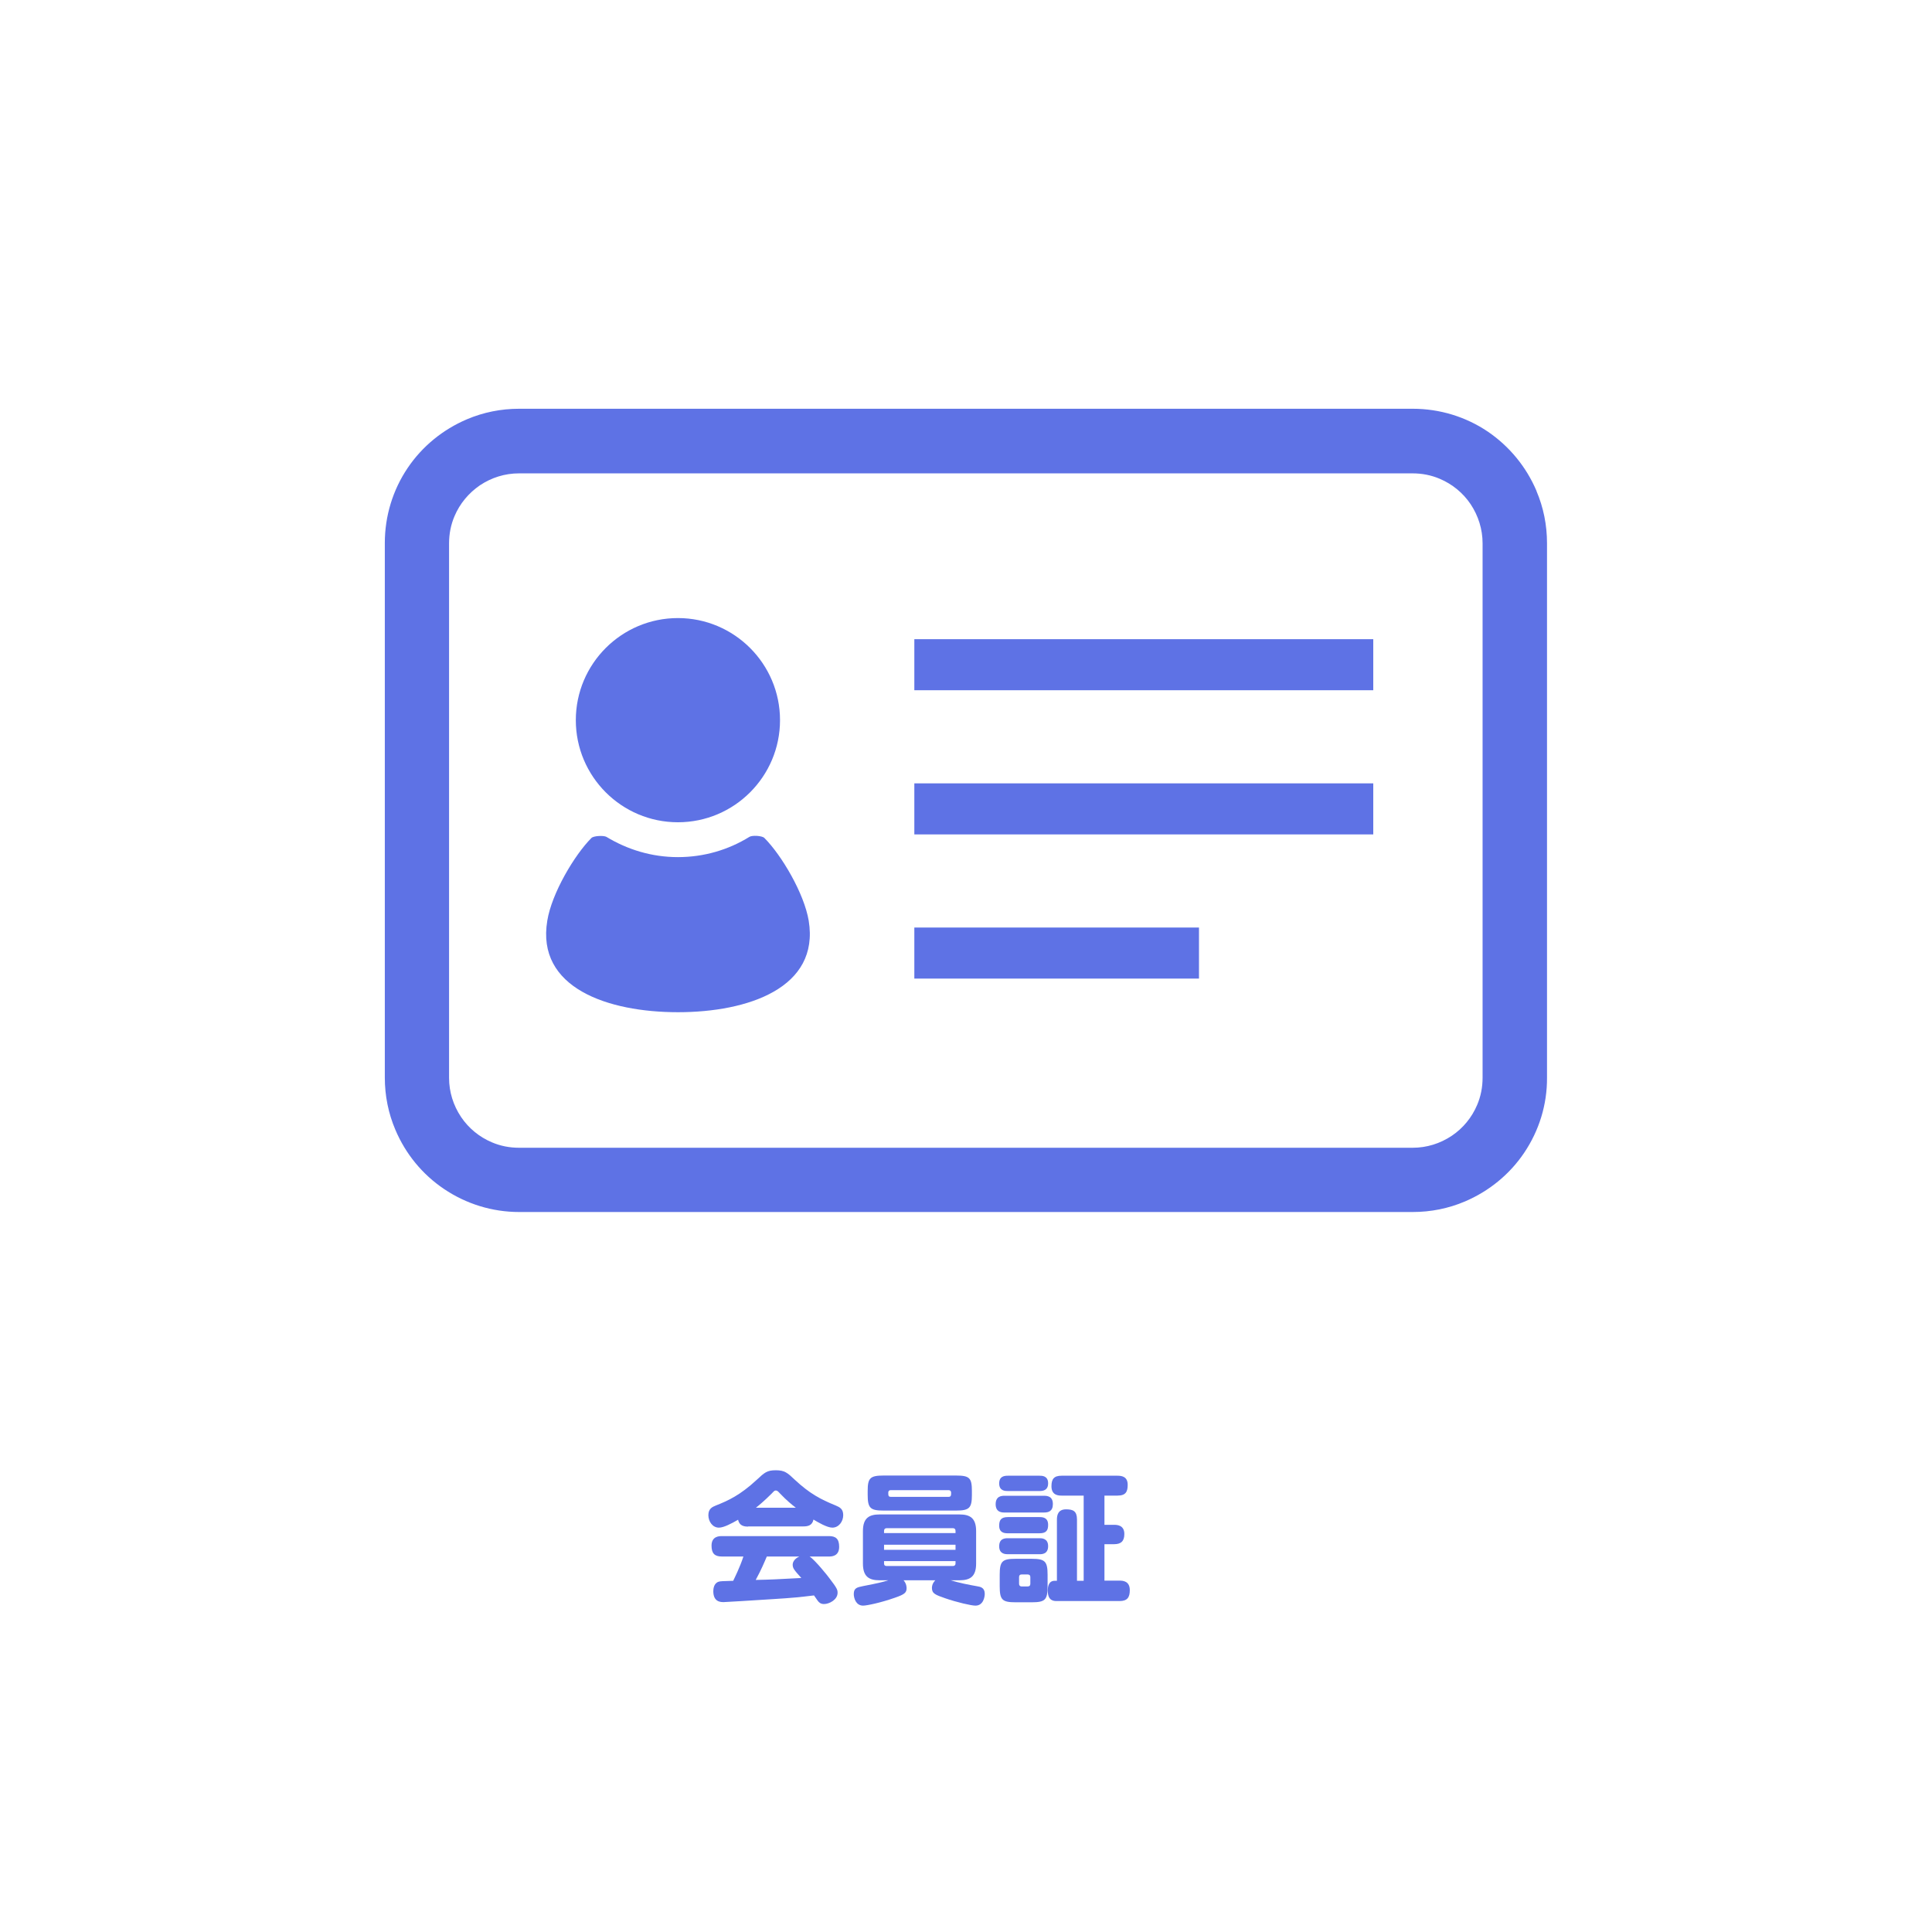
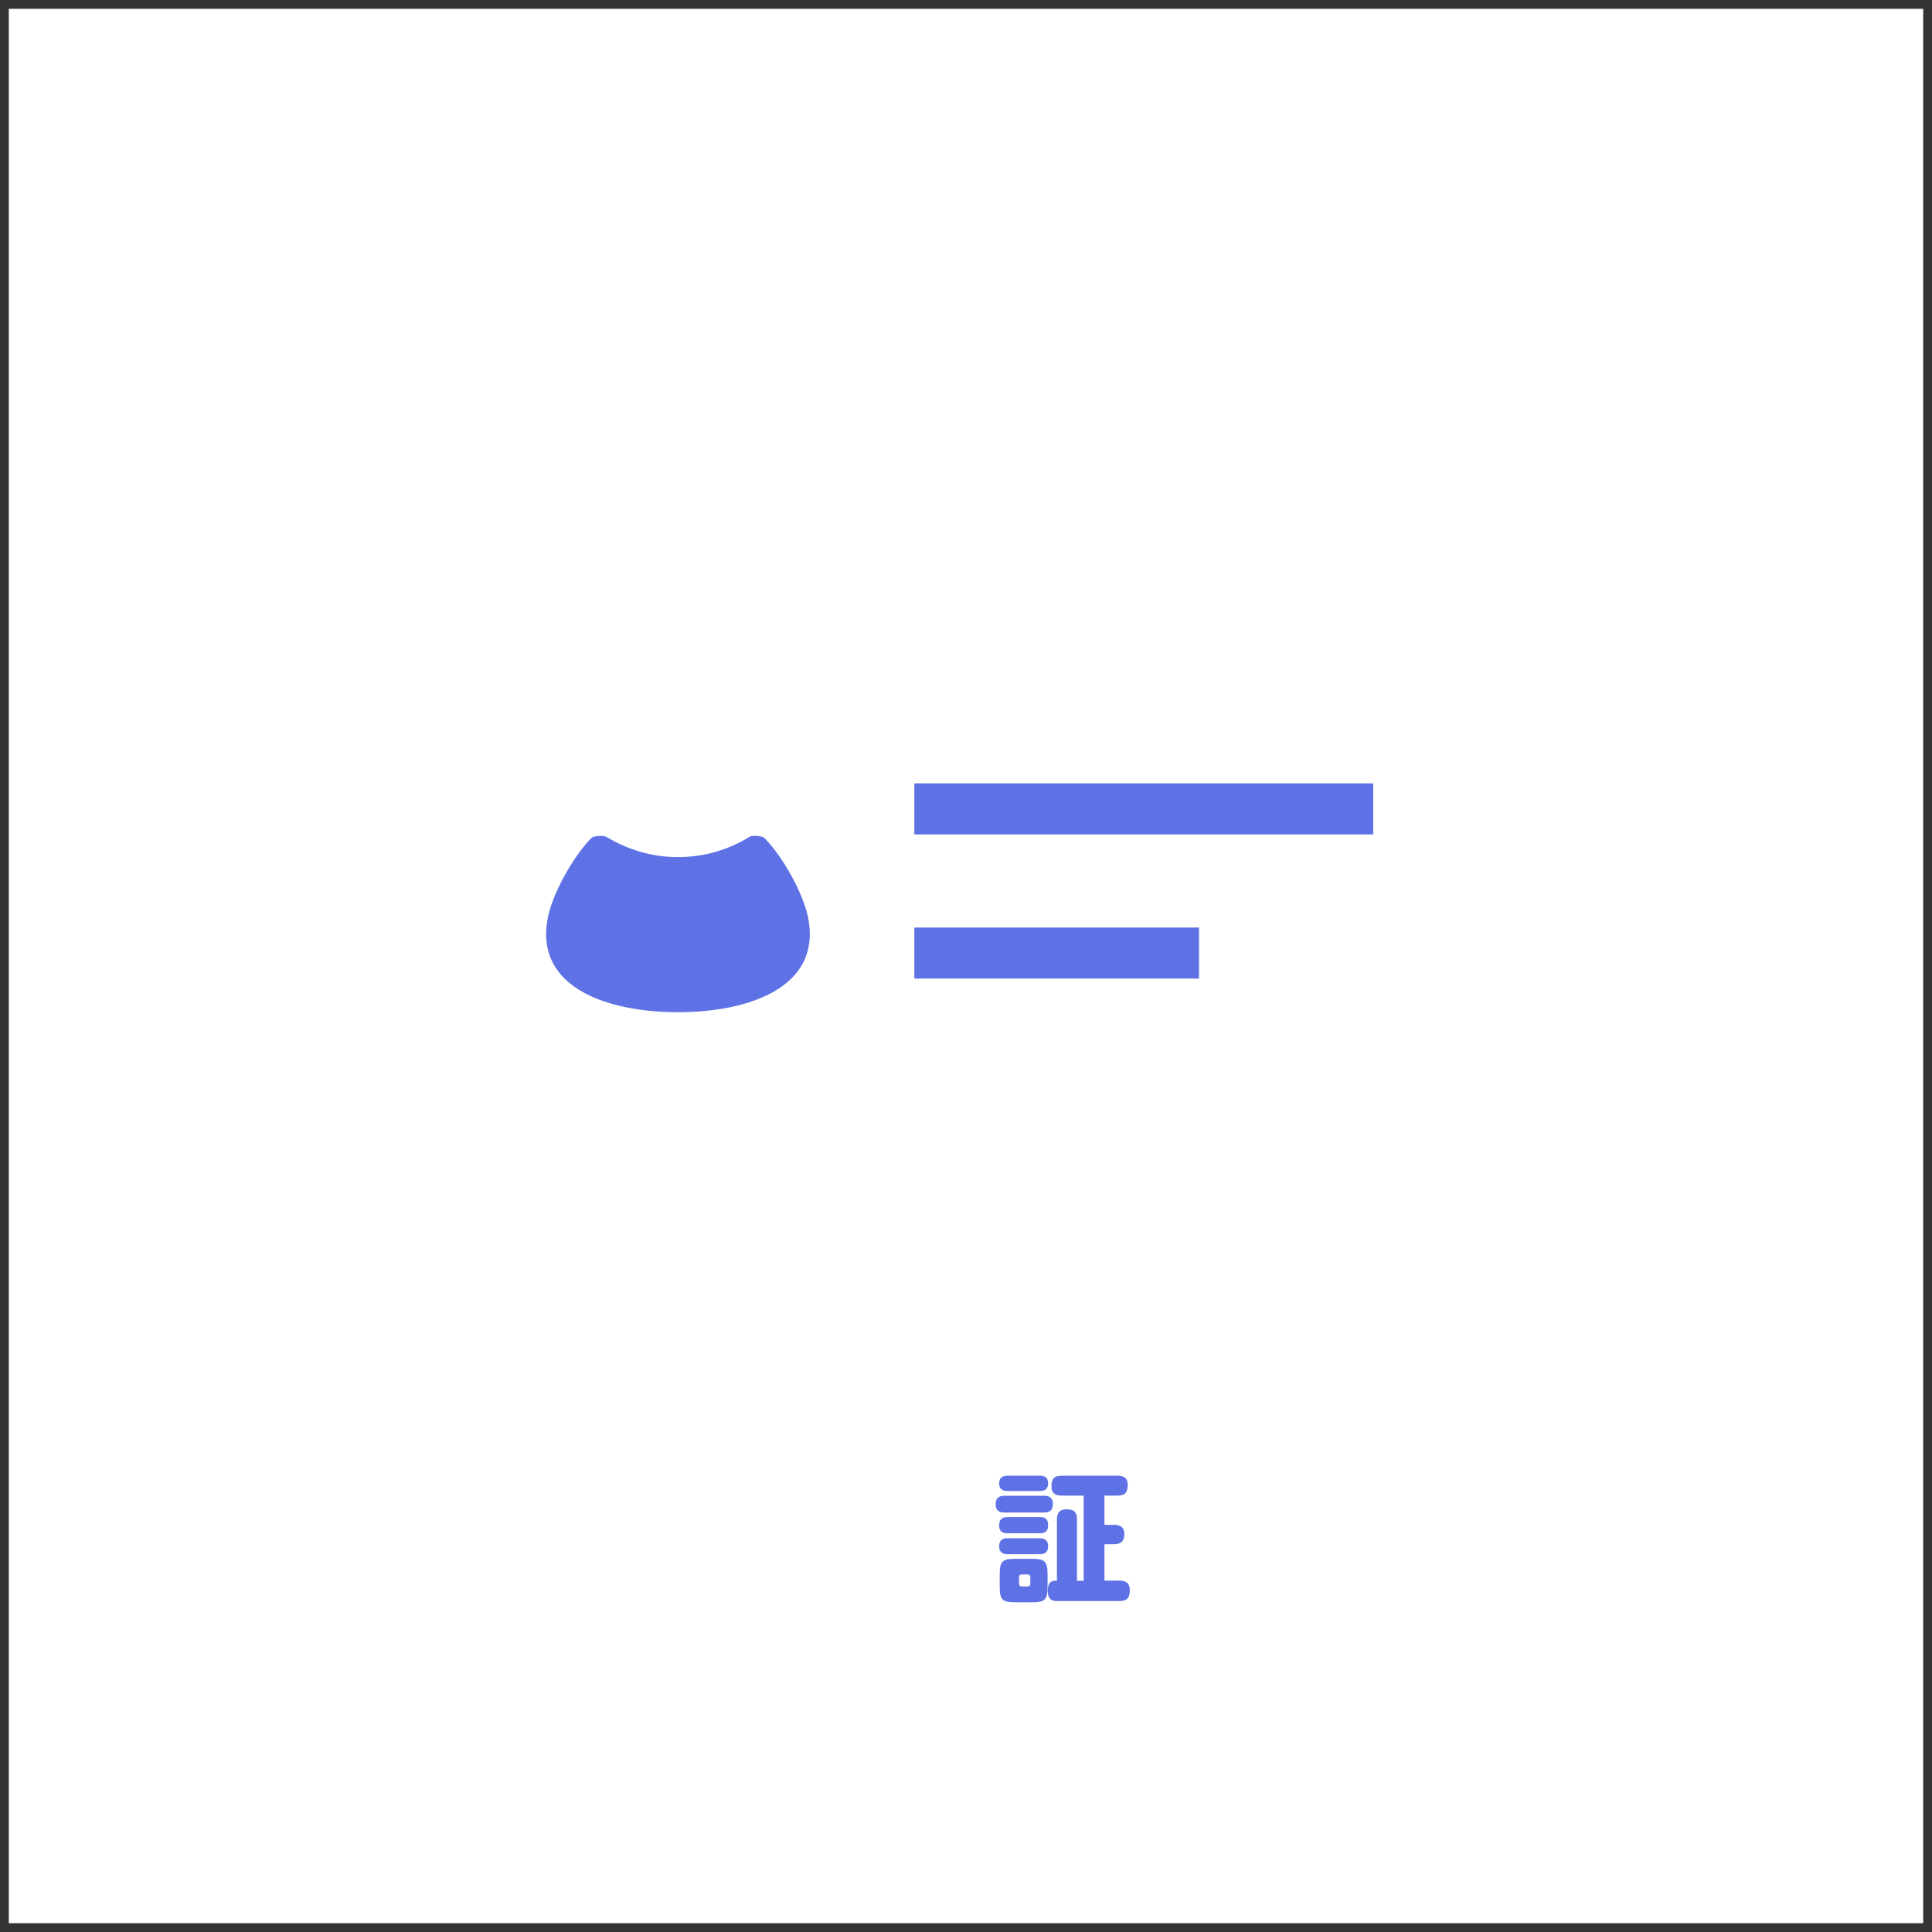
<svg xmlns="http://www.w3.org/2000/svg" id="_レイヤー_2" data-name="レイヤー 2" width="109.75" height="109.75" viewBox="0 0 109.75 109.75">
  <rect x="0" y="0" width="109.75" height="109.75" fill="#333333" stroke="none" />
  <defs>
    <style>
      .cls-1 {
        fill: #5e72e5;
      }

      .cls-1, .cls-2 {
        stroke-width: 0px;
      }

      .cls-2 {
        fill: #fff;
      }
    </style>
  </defs>
  <g id="_レイヤー_1-2" data-name="レイヤー 1">
    <g>
      <g>
        <rect class="cls-2" x=".5" y=".5" width="108.75" height="108.75" />
-         <path class="cls-2" d="m109.75,109.75H0V0h109.75v109.75Zm-108.75-1h107.75V1H1v107.75Z" />
+         <path class="cls-2" d="m109.75,109.75V0h109.75v109.75Zm-108.75-1h107.75V1H1v107.75Z" />
      </g>
      <g>
-         <path class="cls-1" d="m87.28,27.88c-.58-1.36-1.53-2.52-2.76-3.36-1.26-.85-2.74-1.3-4.27-1.3H29.49c-1.03,0-2.03.2-2.97.6-1.36.58-2.53,1.53-3.36,2.76-.85,1.26-1.3,2.74-1.3,4.27v30.36c0,1.03.2,2.03.6,2.97.58,1.37,1.53,2.53,2.76,3.36,1.26.85,2.74,1.31,4.27,1.31h50.76c1.03,0,2.03-.2,2.97-.6,1.36-.58,2.53-1.53,3.36-2.76.85-1.26,1.31-2.74,1.3-4.27v-30.36c0-1.03-.2-2.03-.6-2.97Zm-3.06,33.34c0,.54-.1,1.06-.31,1.55-.3.71-.8,1.32-1.44,1.75-.66.44-1.42.68-2.22.68H29.49c-.54,0-1.06-.1-1.55-.31-.71-.3-1.32-.8-1.75-1.44-.44-.66-.68-1.42-.68-2.22v-30.36c0-.54.1-1.06.31-1.55.3-.71.8-1.31,1.44-1.75.66-.44,1.42-.68,2.22-.68h50.76c.54,0,1.06.1,1.55.31.71.3,1.32.8,1.75,1.44.44.66.68,1.43.68,2.22v30.36h0Z" />
-         <path class="cls-1" d="m38.51,46.71c3.2,0,5.8-2.6,5.8-5.8s-2.6-5.8-5.8-5.8-5.8,2.6-5.8,5.8c0,3.2,2.6,5.8,5.8,5.8Z" />
        <path class="cls-1" d="m43.42,47.6c-.13-.13-.7-.16-.85-.06-1.18.73-2.57,1.15-4.06,1.15s-2.87-.43-4.06-1.15c-.16-.09-.73-.06-.85.06-.97.97-2.26,3.15-2.51,4.7-.64,3.82,3.44,5.2,7.42,5.2s8.06-1.38,7.43-5.2c-.26-1.55-1.54-3.72-2.52-4.7Z" />
-         <rect class="cls-1" x="51.94" y="36.31" width="26.07" height="2.9" />
        <rect class="cls-1" x="51.94" y="44.5" width="26.07" height="2.9" />
        <rect class="cls-1" x="51.94" y="52.69" width="16.17" height="2.9" />
      </g>
      <g>
-         <path class="cls-1" d="m42.5,86.72c-.21,0-.5-.03-.57-.39-.38.22-.82.45-1.09.45-.37,0-.6-.36-.6-.71,0-.38.24-.47.43-.55.68-.27,1.36-.57,2.32-1.46.44-.41.58-.54,1.08-.54s.66.14,1.08.54c.85.79,1.46,1.11,2.32,1.46.23.1.43.19.43.55s-.25.71-.62.71c-.3,0-.84-.32-1.07-.46-.07.34-.32.39-.57.39h-3.15Zm3.49,1.7c.31.2,1.04,1.11,1.13,1.24.44.57.46.66.46.82,0,.4-.48.64-.77.64-.18,0-.28-.08-.36-.19-.03-.04-.18-.26-.21-.3-.82.1-1.2.14-2.33.21-1.02.07-2.77.17-2.8.17-.16,0-.59,0-.59-.62,0-.13.03-.46.31-.54.1-.03.17-.03.82-.05.06-.13.38-.76.58-1.38h-1.22c-.42,0-.59-.18-.59-.62,0-.54.45-.54.59-.54h6.08c.38,0,.58.15.58.61,0,.55-.45.55-.58.55h-1.12Zm-.78-2.77c-.21-.16-.53-.42-.9-.81-.12-.13-.16-.17-.24-.17-.07,0-.1.03-.23.17-.43.43-.76.7-.9.81h2.28Zm-1.65,2.77c-.15.35-.3.72-.63,1.33.95-.02,1.07-.03,2.59-.11-.41-.46-.49-.55-.49-.76,0-.14.1-.34.38-.46h-1.85Z" />
-         <path class="cls-1" d="m51.32,89.76c.18.2.18.41.18.46,0,.25-.11.35-.66.54-.82.29-1.61.45-1.81.45-.41,0-.53-.43-.53-.66,0-.35.2-.38.53-.45.82-.16,1.09-.22,1.43-.33h-.49c-.6,0-.95-.2-.95-.95v-1.84c0-.74.34-.95.95-.95h4.53c.6,0,.95.2.95.95v1.84c0,.75-.35.95-.95.95h-.5c.5.15,1,.25,1.51.34.19.03.43.08.43.43,0,.16-.07.67-.53.67-.23,0-1.06-.19-1.72-.42-.54-.19-.75-.26-.75-.58,0-.06,0-.24.19-.44h-1.83Zm3.89-4.84c0,.74-.14.89-.9.89h-4.12c-.75,0-.9-.14-.9-.89v-.22c0-.73.13-.88.9-.88h4.12c.77,0,.9.14.9.88v.22Zm-.93,2.17v-.13c0-.1-.06-.15-.15-.15h-3.76c-.1,0-.15.06-.15.15v.13h4.06Zm-4.06.66v.29h4.06v-.29h-4.06Zm0,.93v.14c0,.1.06.14.15.14h3.76c.1,0,.15-.06.15-.14v-.14h-4.06Zm3.67-3.65c.14,0,.14-.1.14-.24,0-.08-.05-.14-.14-.14h-3.29c-.1,0-.14.06-.14.14,0,.15,0,.24.14.24h3.29Z" />
        <path class="cls-1" d="m59.31,84.97c.17,0,.5.02.5.47,0,.41-.25.48-.5.48h-2.25c-.13,0-.5,0-.5-.47s.35-.48.5-.48h2.25Zm-.26-1.14c.14,0,.49,0,.49.43,0,.39-.27.44-.49.44h-1.8c-.14,0-.49,0-.49-.43,0-.4.28-.44.49-.44h1.8Zm0,2.35c.18,0,.49.02.49.44,0,.3-.09.48-.49.48h-1.8c-.18,0-.49-.02-.49-.43,0-.3.09-.49.49-.49h1.8Zm0,1.2c.12,0,.49,0,.49.45s-.34.46-.49.46h-1.79c-.13,0-.5,0-.5-.45s.33-.46.5-.46h1.79Zm.46,2.73c0,.77-.14.91-.9.91h-.92c-.76,0-.9-.14-.9-.91v-.65c0-.77.14-.91.9-.91h.92c.75,0,.9.14.9.91v.65Zm-.98-.52c0-.1-.05-.15-.15-.15h-.35c-.1,0-.14.06-.14.15v.38c0,.1.06.15.14.15h.35c.1,0,.15-.05.15-.15v-.38Zm4.21-2.97h.55c.14,0,.58,0,.58.52,0,.4-.18.58-.58.58h-.55v2.07h.86c.2,0,.58.03.58.54,0,.41-.14.62-.58.62h-3.56c-.17,0-.52,0-.52-.59,0-.23.05-.56.39-.56h.13v-3.48c0-.26.07-.58.52-.58.4,0,.62.1.62.58v3.48h.38v-4.84h-1.25c-.16,0-.58,0-.58-.53,0-.41.14-.6.58-.6h3.17c.28,0,.58.07.58.52,0,.39-.11.61-.58.61h-.74v1.67Z" />
      </g>
    </g>
  </g>
</svg>